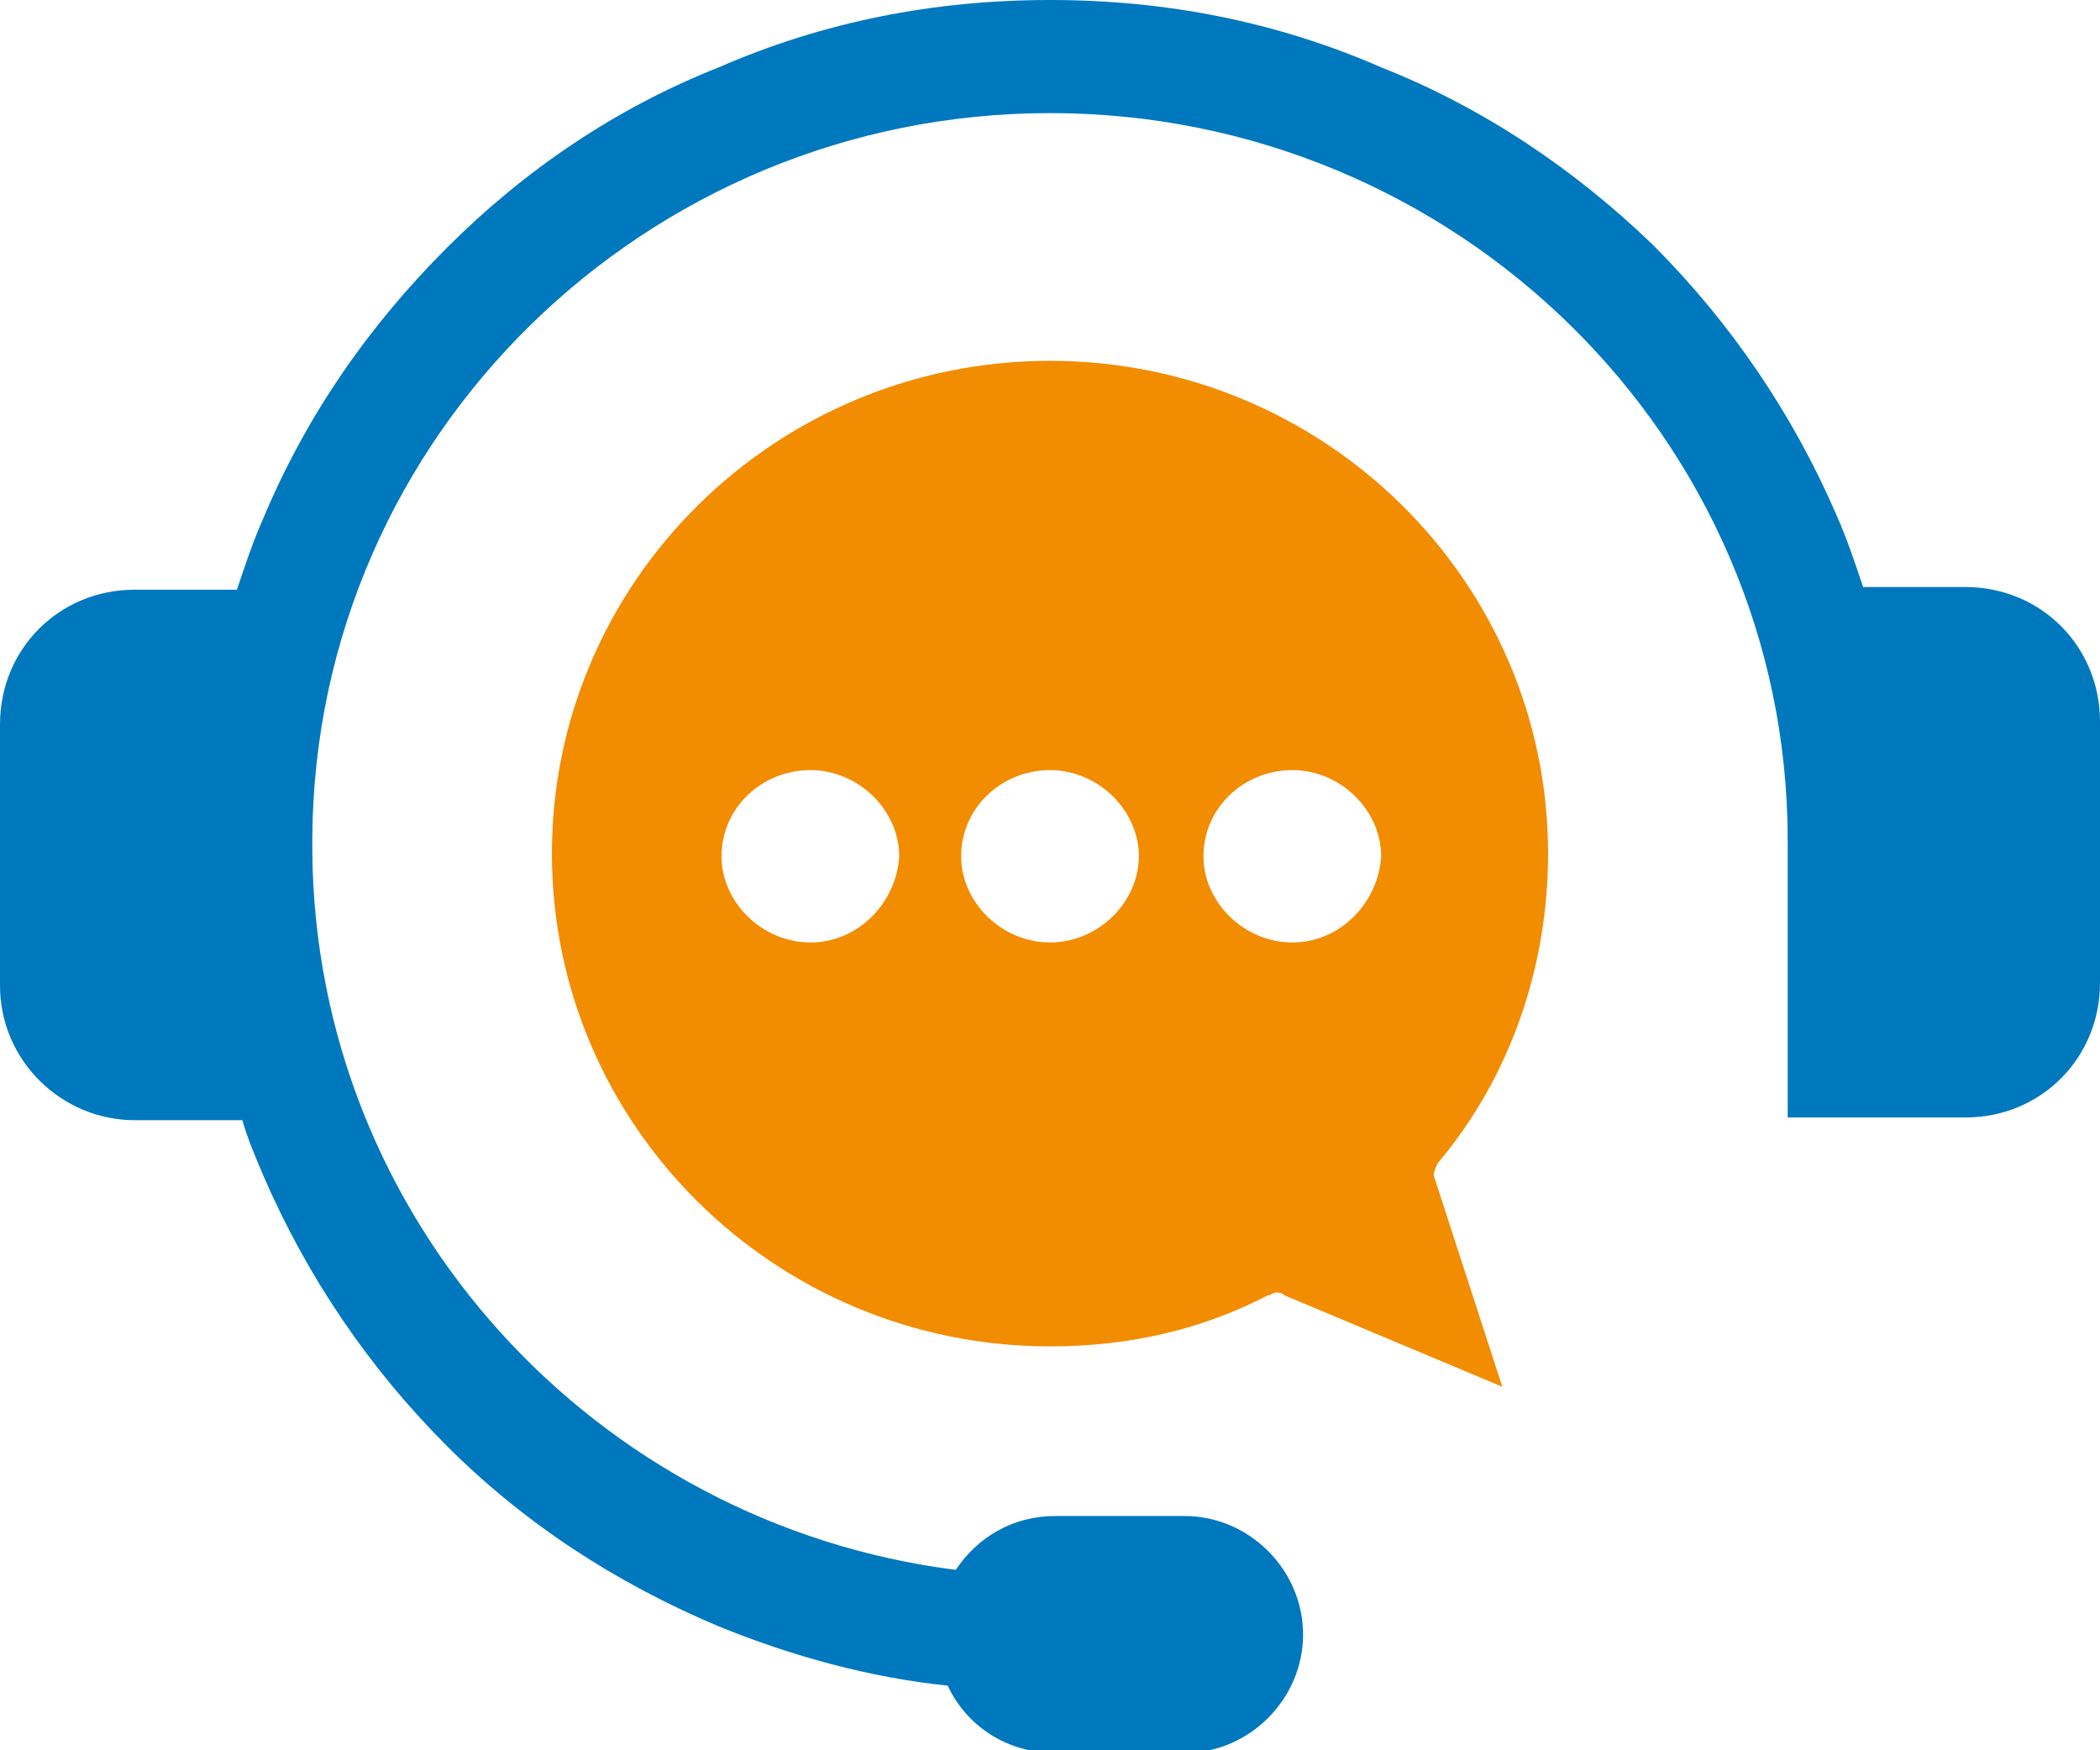
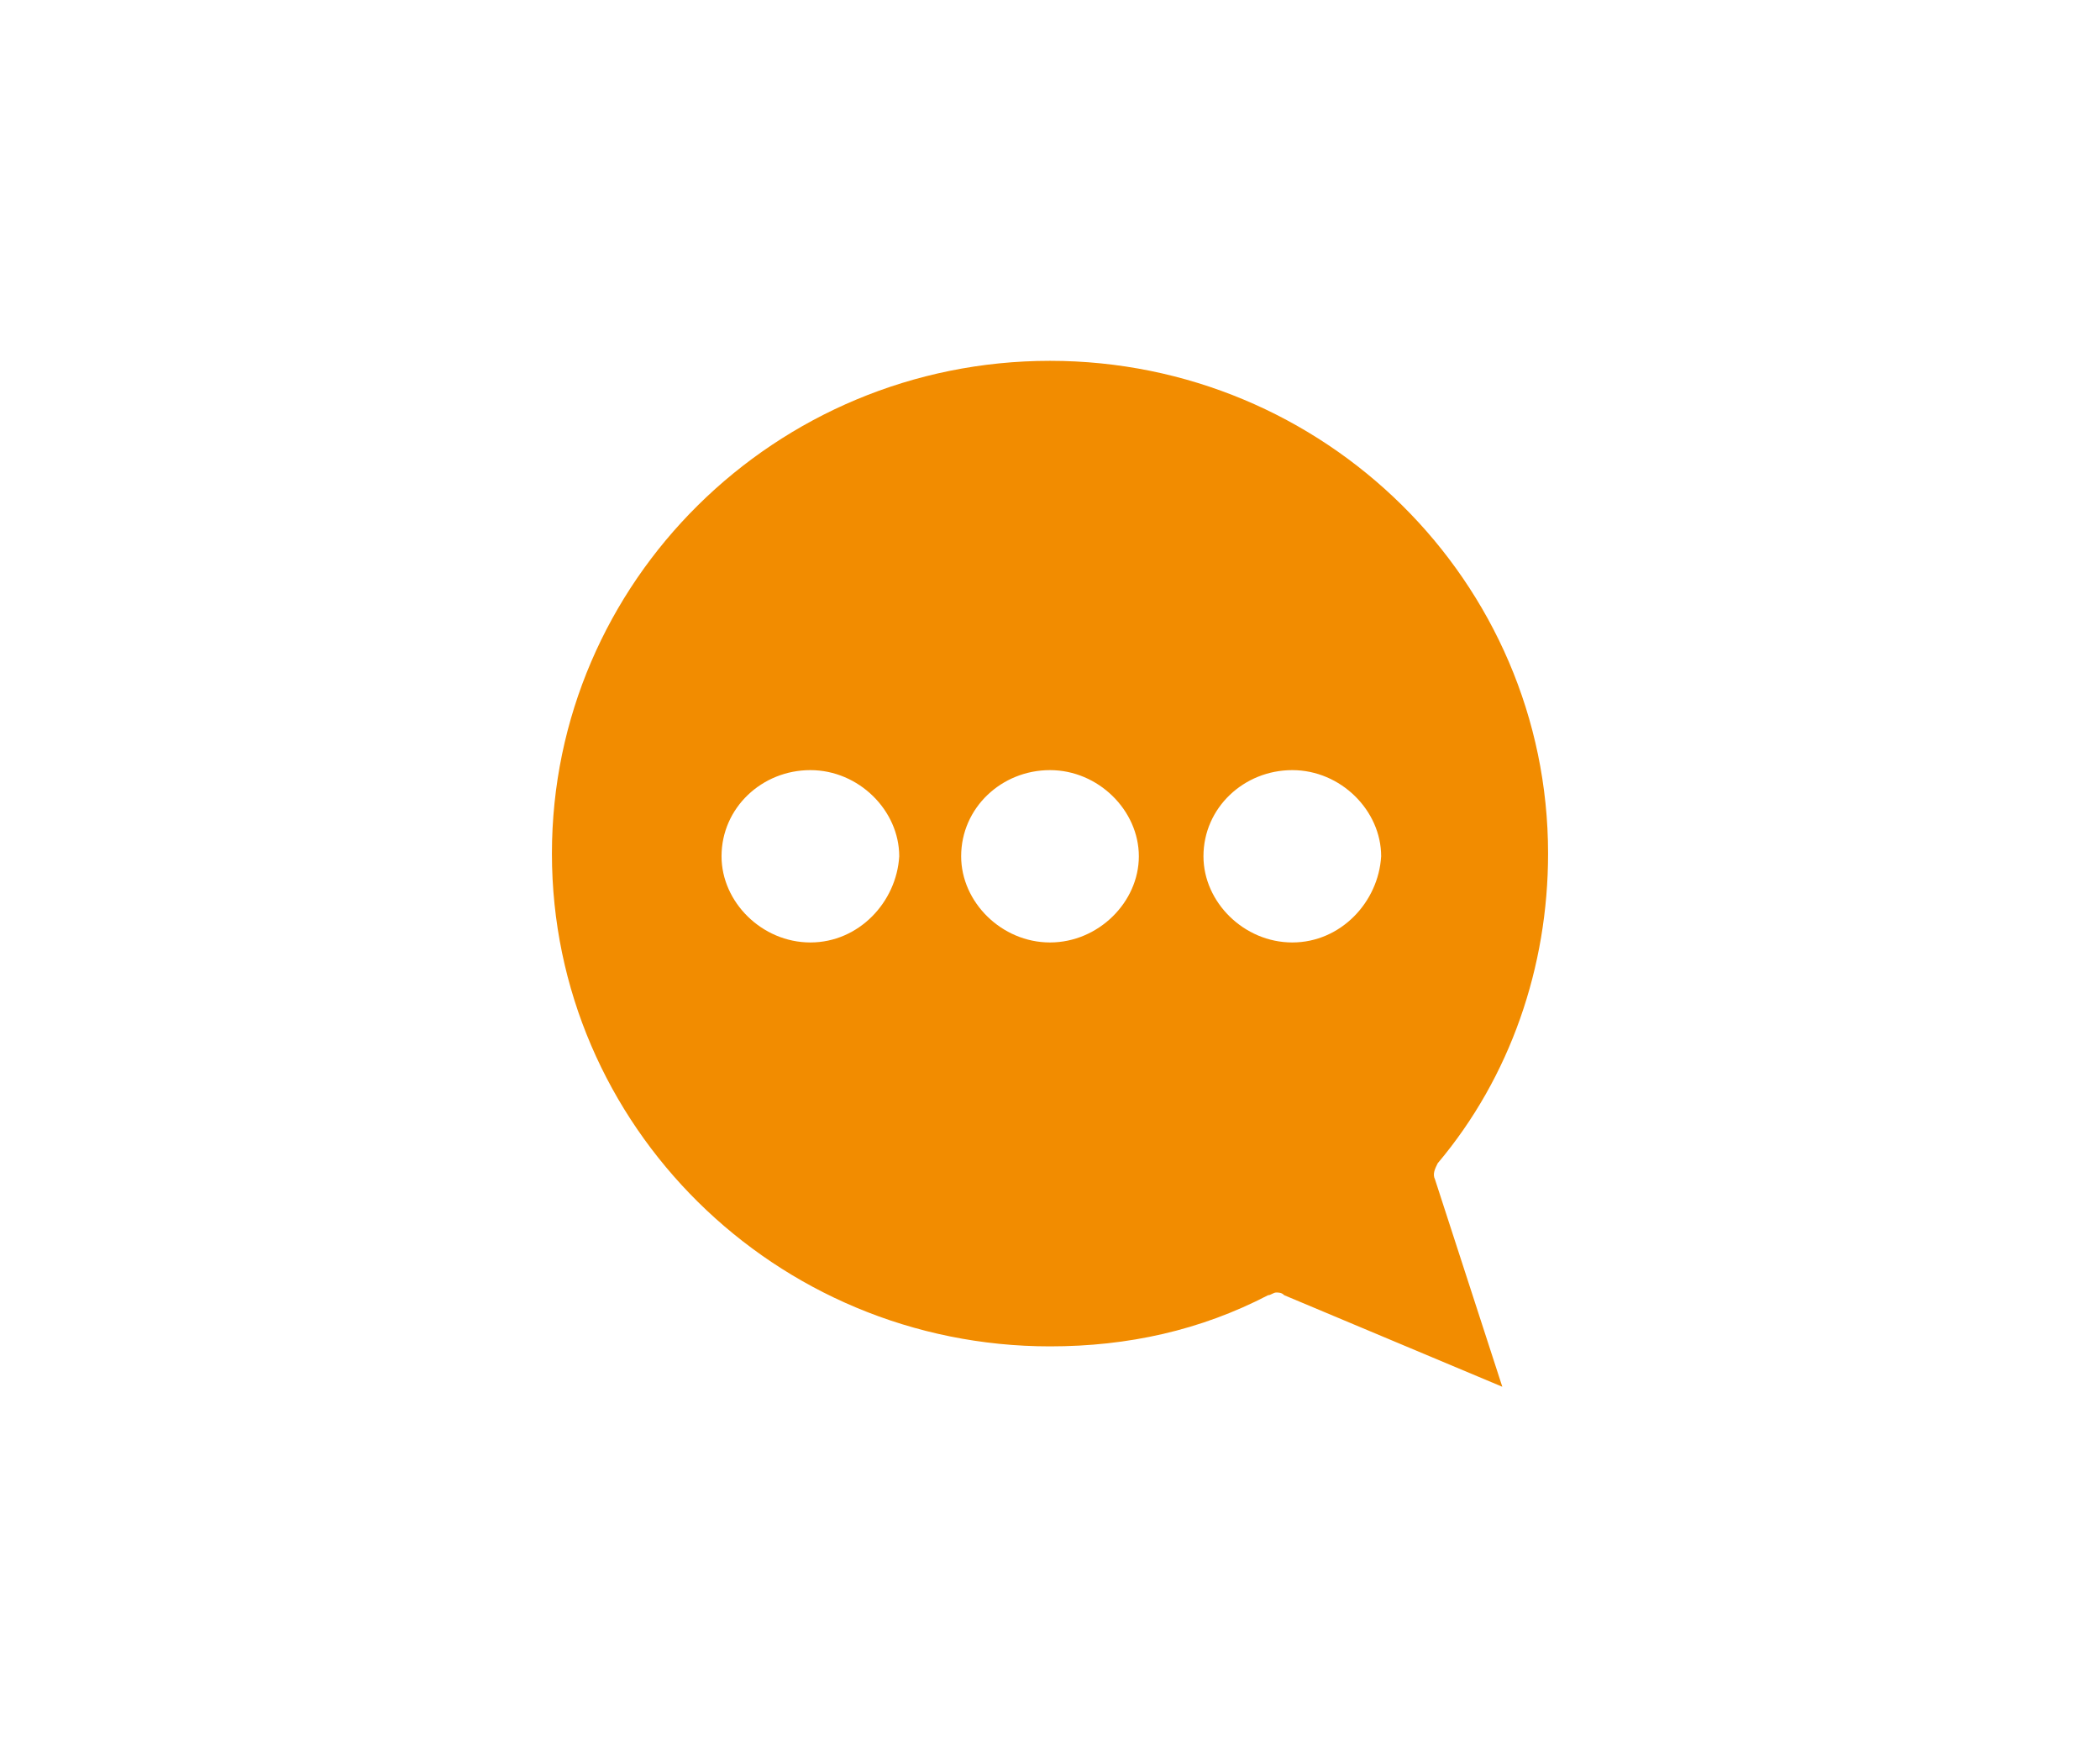
<svg xmlns="http://www.w3.org/2000/svg" version="1.1" id="Calque_1" x="0px" y="0px" width="78px" height="65px" viewBox="0 0 78 65" style="enable-background:new 0 0 78 65;" xml:space="preserve">
  <style type="text/css">
	.st0{fill:#F28C00;}
	.st1{fill:#0078BE;}
</style>
  <path class="st0" d="M57.5,31.7c0-10.1-8.3-18.3-18.5-18.3s-18.5,8.2-18.5,18.3c0,10.1,8.3,18.3,18.5,18.3c2.9,0,5.6-0.6,8.1-1.9  c0.1,0,0.2-0.1,0.3-0.1c0.1,0,0.2,0,0.3,0.1l8.1,3.4l-2.5-7.7c-0.1-0.2,0-0.4,0.1-0.6C56.1,40,57.5,35.9,57.5,31.7z M30.1,35  c-1.8,0-3.3-1.5-3.3-3.2c0-1.8,1.5-3.2,3.3-3.2c1.8,0,3.3,1.5,3.3,3.2C33.3,33.5,31.9,35,30.1,35z M39,35c-1.8,0-3.3-1.5-3.3-3.2  c0-1.8,1.5-3.2,3.3-3.2c1.8,0,3.3,1.5,3.3,3.2C42.3,33.5,40.8,35,39,35z M48,35c-1.8,0-3.3-1.5-3.3-3.2c0-1.8,1.5-3.2,3.3-3.2  c1.8,0,3.3,1.5,3.3,3.2C51.2,33.5,49.8,35,48,35z" />
-   <path class="st1" d="M73,21.8h-3.8c-0.3-0.9-0.6-1.8-1-2.7c-1.6-3.7-3.9-7.1-6.8-10C58.5,6.3,55.1,4,51.3,2.5C47.4,0.8,43.3,0,39,0  s-8.4,0.8-12.3,2.5C22.9,4,19.5,6.3,16.6,9.2c-2.9,2.9-5.2,6.2-6.8,10c-0.4,0.9-0.7,1.8-1,2.7H5c-2.8,0-5,2.2-5,5v9.7  c0,2.8,2.3,5,5,5h4c0.2,0.7,0.5,1.4,0.8,2.1c1.6,3.7,3.9,7.1,6.8,10c2.9,2.9,6.3,5.1,10.1,6.7c2.7,1.1,5.6,1.9,8.5,2.2  c0.7,1.5,2.2,2.5,4,2.5H44c2.4,0,4.4-2,4.4-4.4l0,0c0-2.4-2-4.4-4.4-4.4h-4.8c-1.6,0-2.9,0.8-3.7,2c-13.4-1.7-23.8-13-23.9-26.7  v-0.5C11.7,16.2,24,4.2,39,4.2c15.1,0,27.4,12.1,27.4,27v10.3H73c2.8,0,5-2.2,5-5v-9.7C78,24,75.8,21.8,73,21.8z" />
</svg>